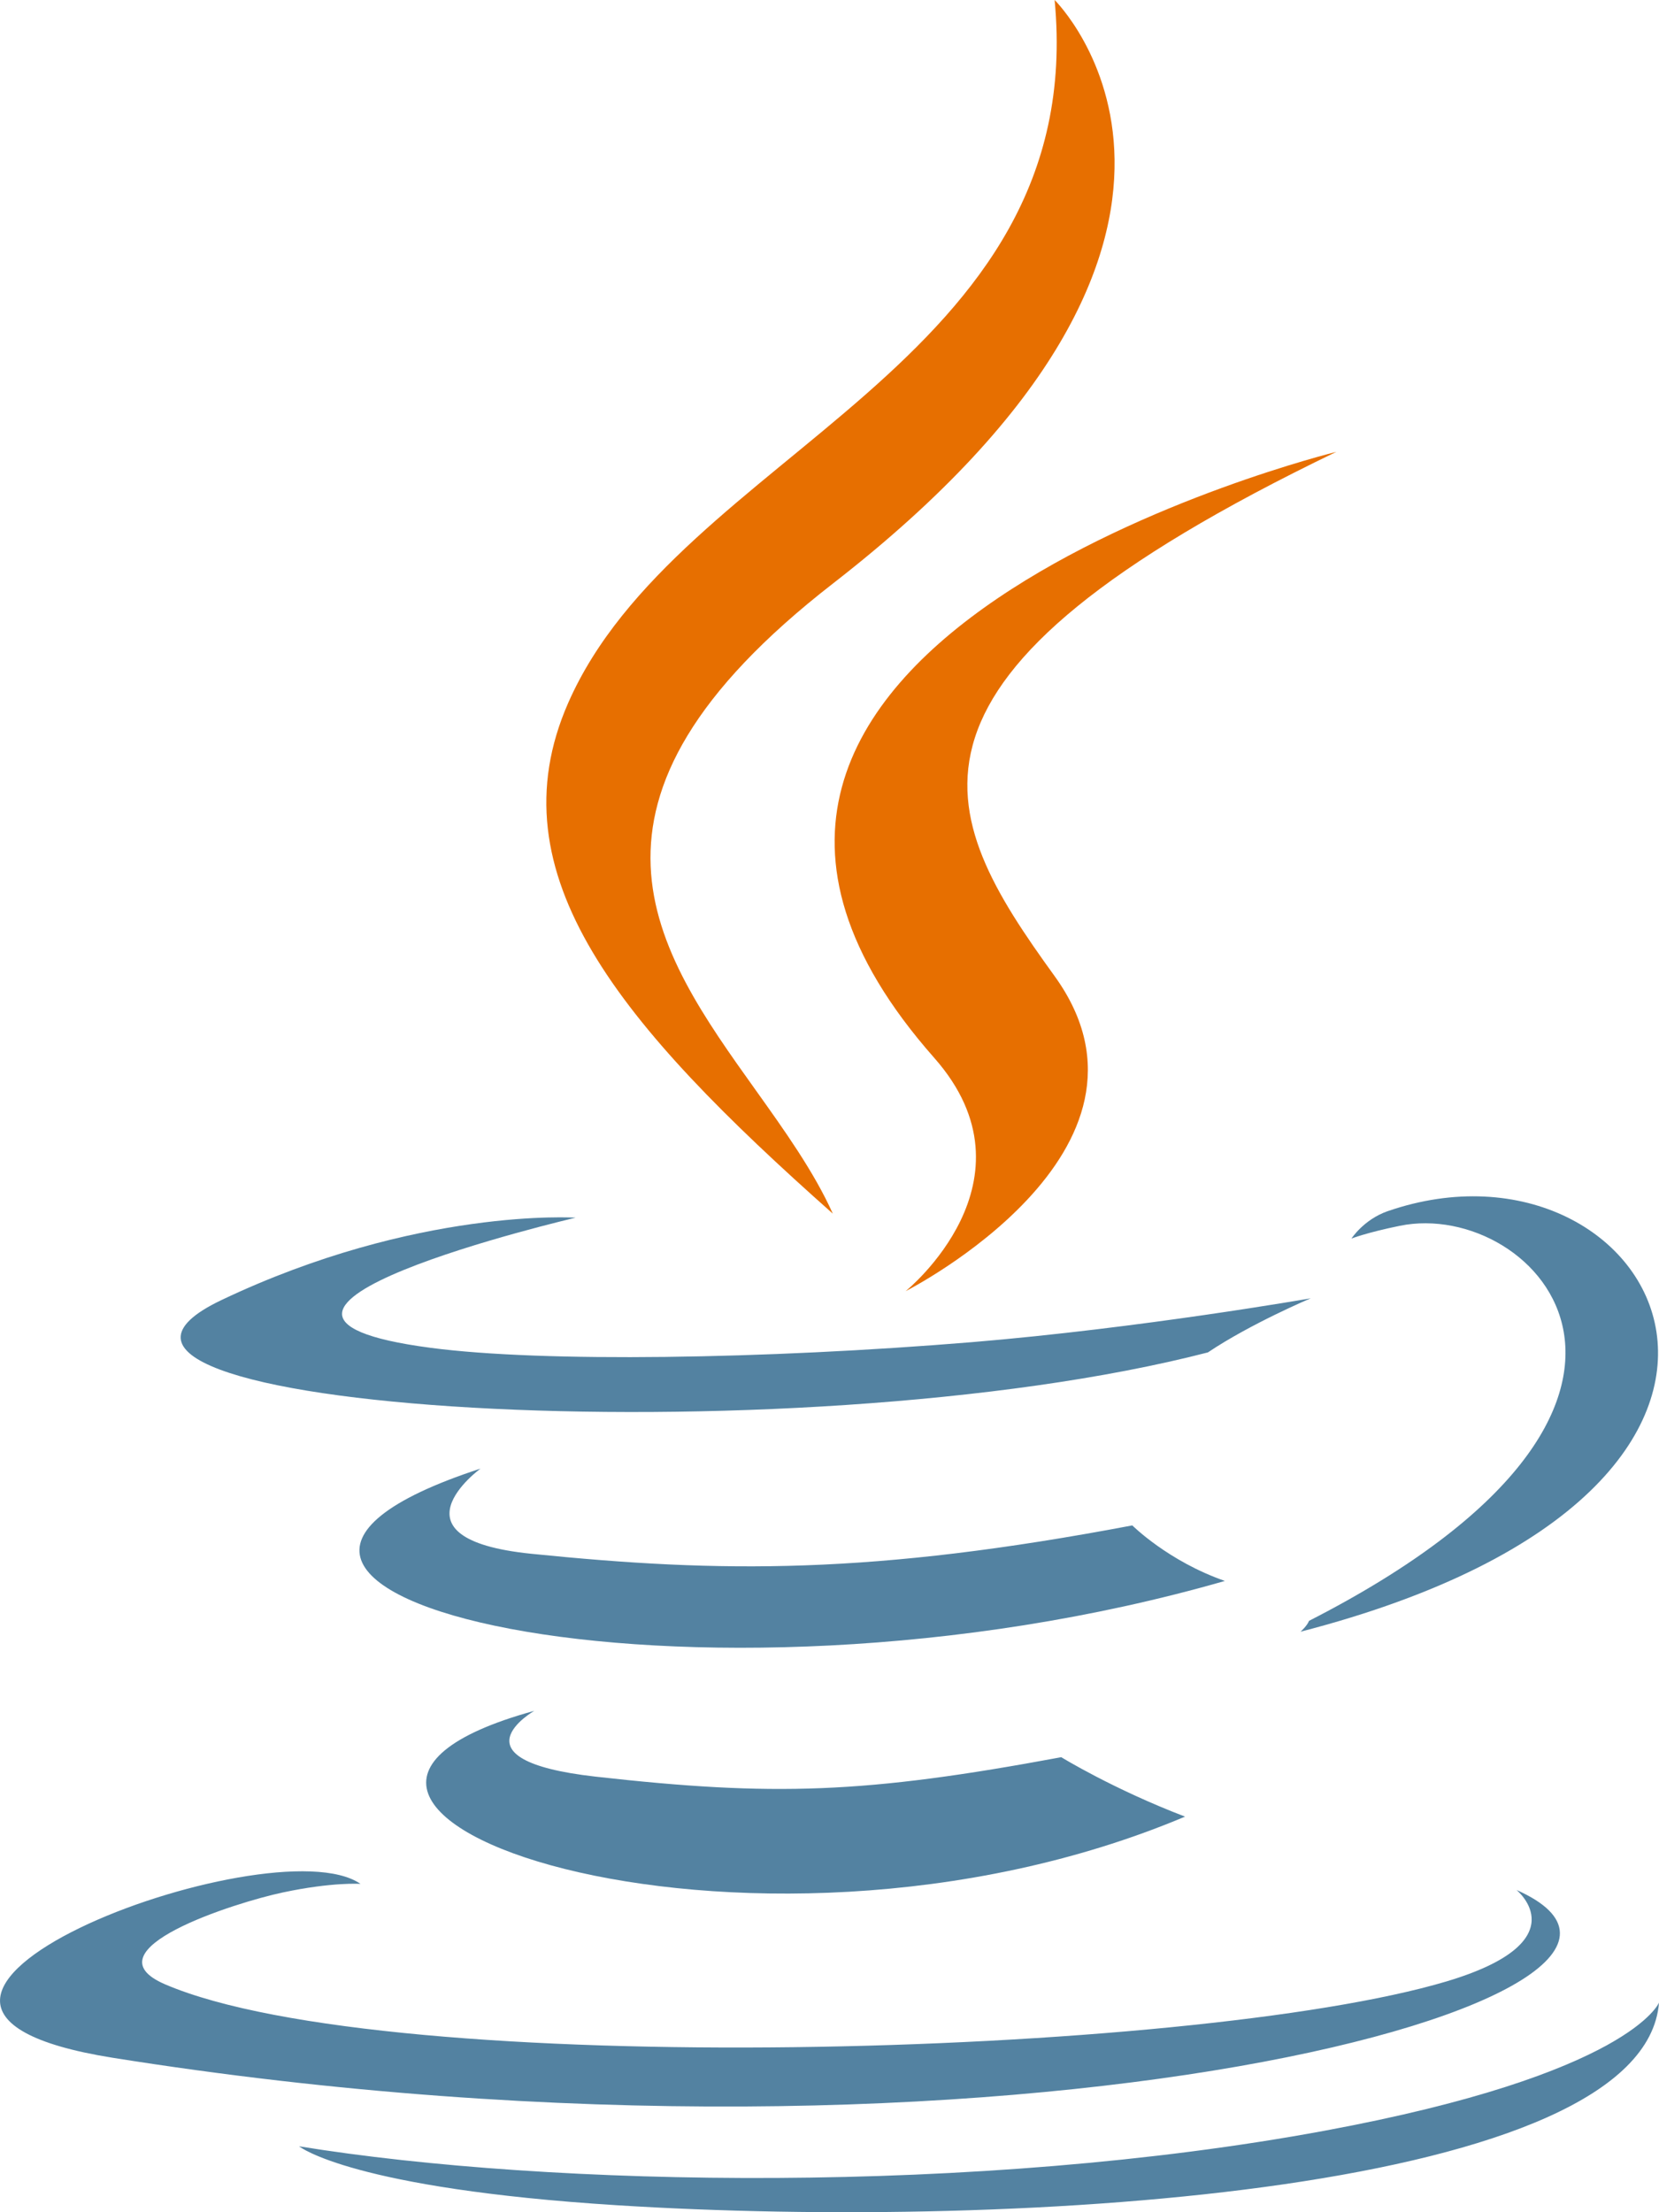
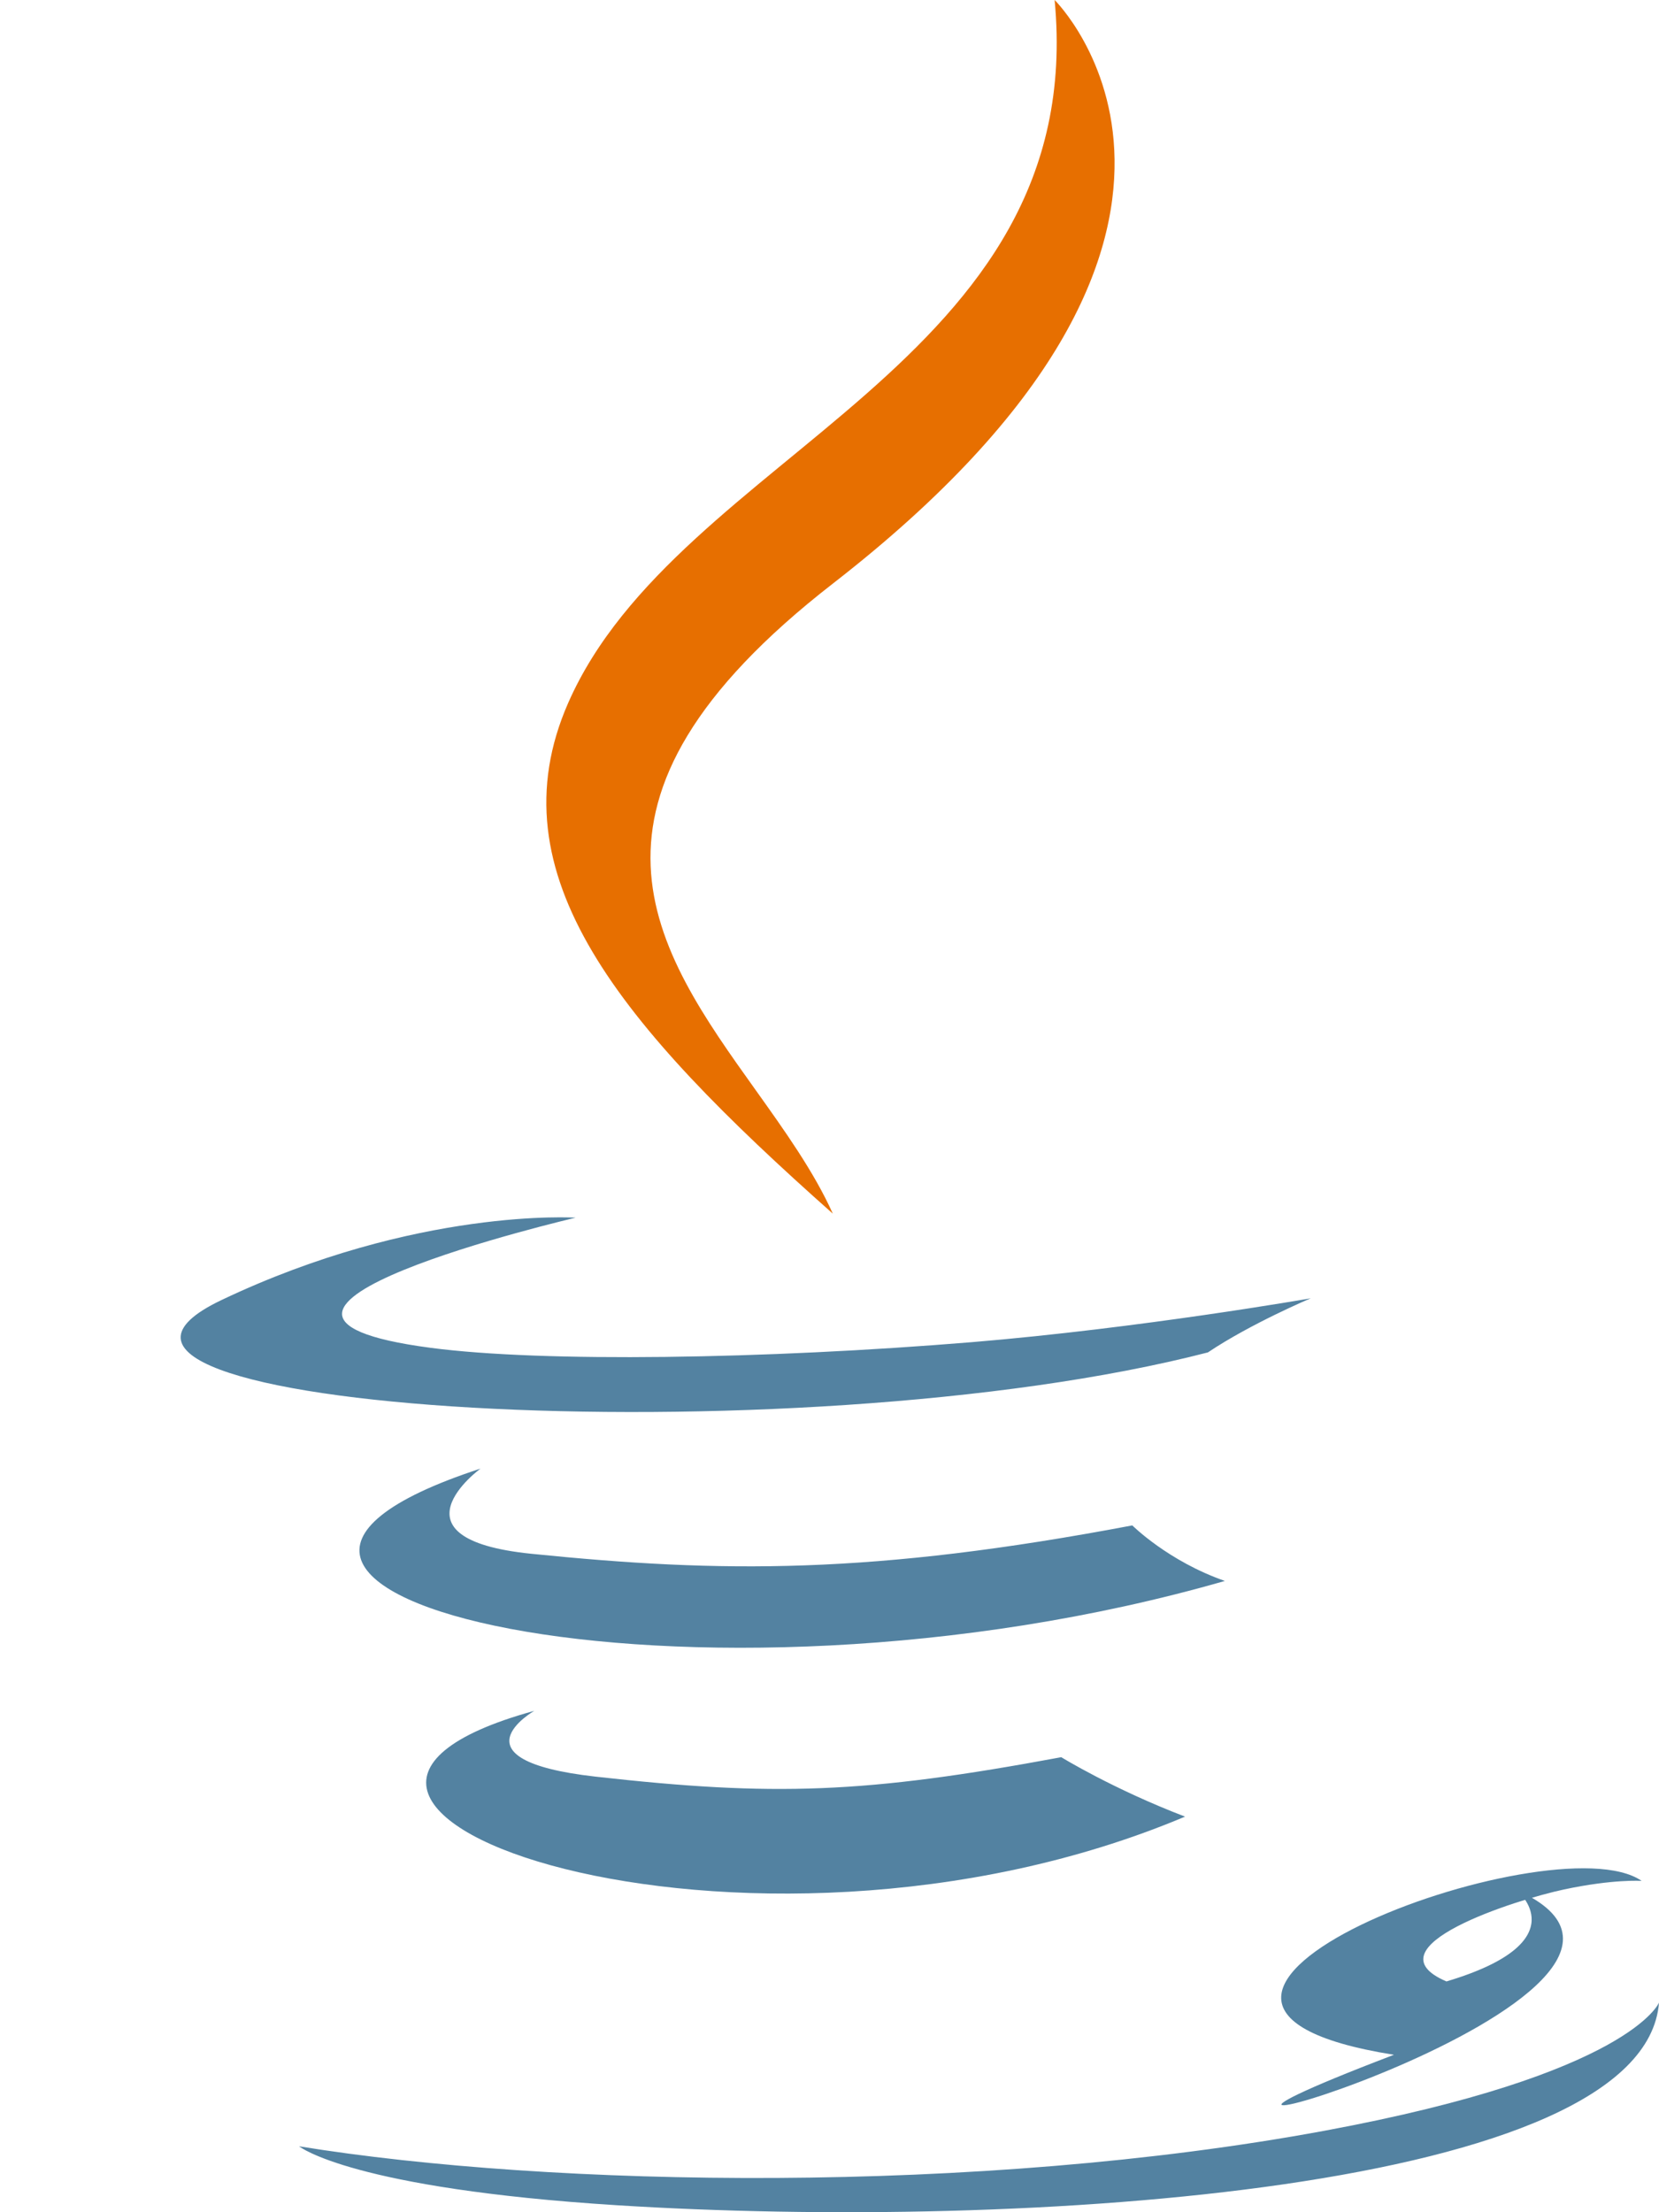
<svg xmlns="http://www.w3.org/2000/svg" version="1.1" id="Layer_1" x="0px" y="0px" width="60px" height="80px" viewBox="0 0 60 80" enable-background="new 0 0 60 80" xml:space="preserve">
  <g>
    <path fill="#E76F00" d="M30.124,21.102C46.595,8.315,38.142,0,38.142,0c1.258,13.218-13.609,16.339-17.594,25.423   c-2.719,6.198,1.862,11.625,9.572,18.466c-0.682-1.516-1.733-2.987-2.797-4.478C23.692,34.328,19.911,29.033,30.124,21.102z" />
-     <path fill="#E76F00" d="M32.754,46.692c0,0,4.955-3.998,1.031-8.44C20.483,23.18,48.333,16.339,48.333,16.339   C31.329,24.531,33.868,29.394,38.142,35.3C42.718,41.635,32.754,46.692,32.754,46.692z" />
-     <path fill="#5382A1" d="M47.343,58.614c15.263-7.8,8.206-15.295,3.28-14.285c-1.207,0.247-1.746,0.461-1.746,0.461   s0.448-0.69,1.305-0.989c9.744-3.369,17.239,9.937-3.146,15.206C47.036,59.007,47.271,58.8,47.343,58.614z" />
    <path fill="#5382A1" d="M15.583,48.742c-9.55-1.254,5.236-4.707,5.236-4.707s-5.742-0.381-12.804,2.976   c-8.35,3.973,20.656,5.778,35.67,1.896c1.562-1.048,3.719-1.957,3.719-1.957s-6.144,1.079-12.263,1.587   C27.653,49.153,19.615,49.273,15.583,48.742z" />
    <path fill="#5382A1" d="M19.216,56.189c-5.325-0.541-1.838-3.08-1.838-3.08c-13.78,4.498,7.667,9.598,26.922,4.062   c-2.047-0.71-3.349-2.008-3.349-2.008C31.541,56.945,26.103,56.889,19.216,56.189z" />
    <path fill="#5382A1" d="M21.536,64.248c-5.321-0.602-2.212-2.38-2.212-2.38c-12.509,3.438,7.608,10.538,23.535,3.826   c-2.608-0.998-4.477-2.149-4.477-2.149C31.277,64.867,27.983,64.971,21.536,64.248z" />
-     <path fill="#5382A1" d="M54.847,68.347c0,0,2.301,1.864-2.534,3.307c-9.192,2.738-38.26,3.565-46.335,0.108   c-2.903-1.241,2.541-2.965,4.253-3.326c1.786-0.381,2.806-0.31,2.806-0.31c-3.228-2.236-20.865,4.391-8.959,6.289   C36.549,79.593,63.27,72.083,54.847,68.347z" />
+     <path fill="#5382A1" d="M54.847,68.347c0,0,2.301,1.864-2.534,3.307c-2.903-1.241,2.541-2.965,4.253-3.326c1.786-0.381,2.806-0.31,2.806-0.31c-3.228-2.236-20.865,4.391-8.959,6.289   C36.549,79.593,63.27,72.083,54.847,68.347z" />
    <path fill="#5382A1" d="M60,72.42c-0.533,6.816-23.031,8.251-37.682,7.328c-9.558-0.603-11.473-2.108-11.501-2.131   c9.147,1.483,24.569,1.753,37.074-0.561C58.976,75.004,60,72.42,60,72.42z" />
  </g>
</svg>